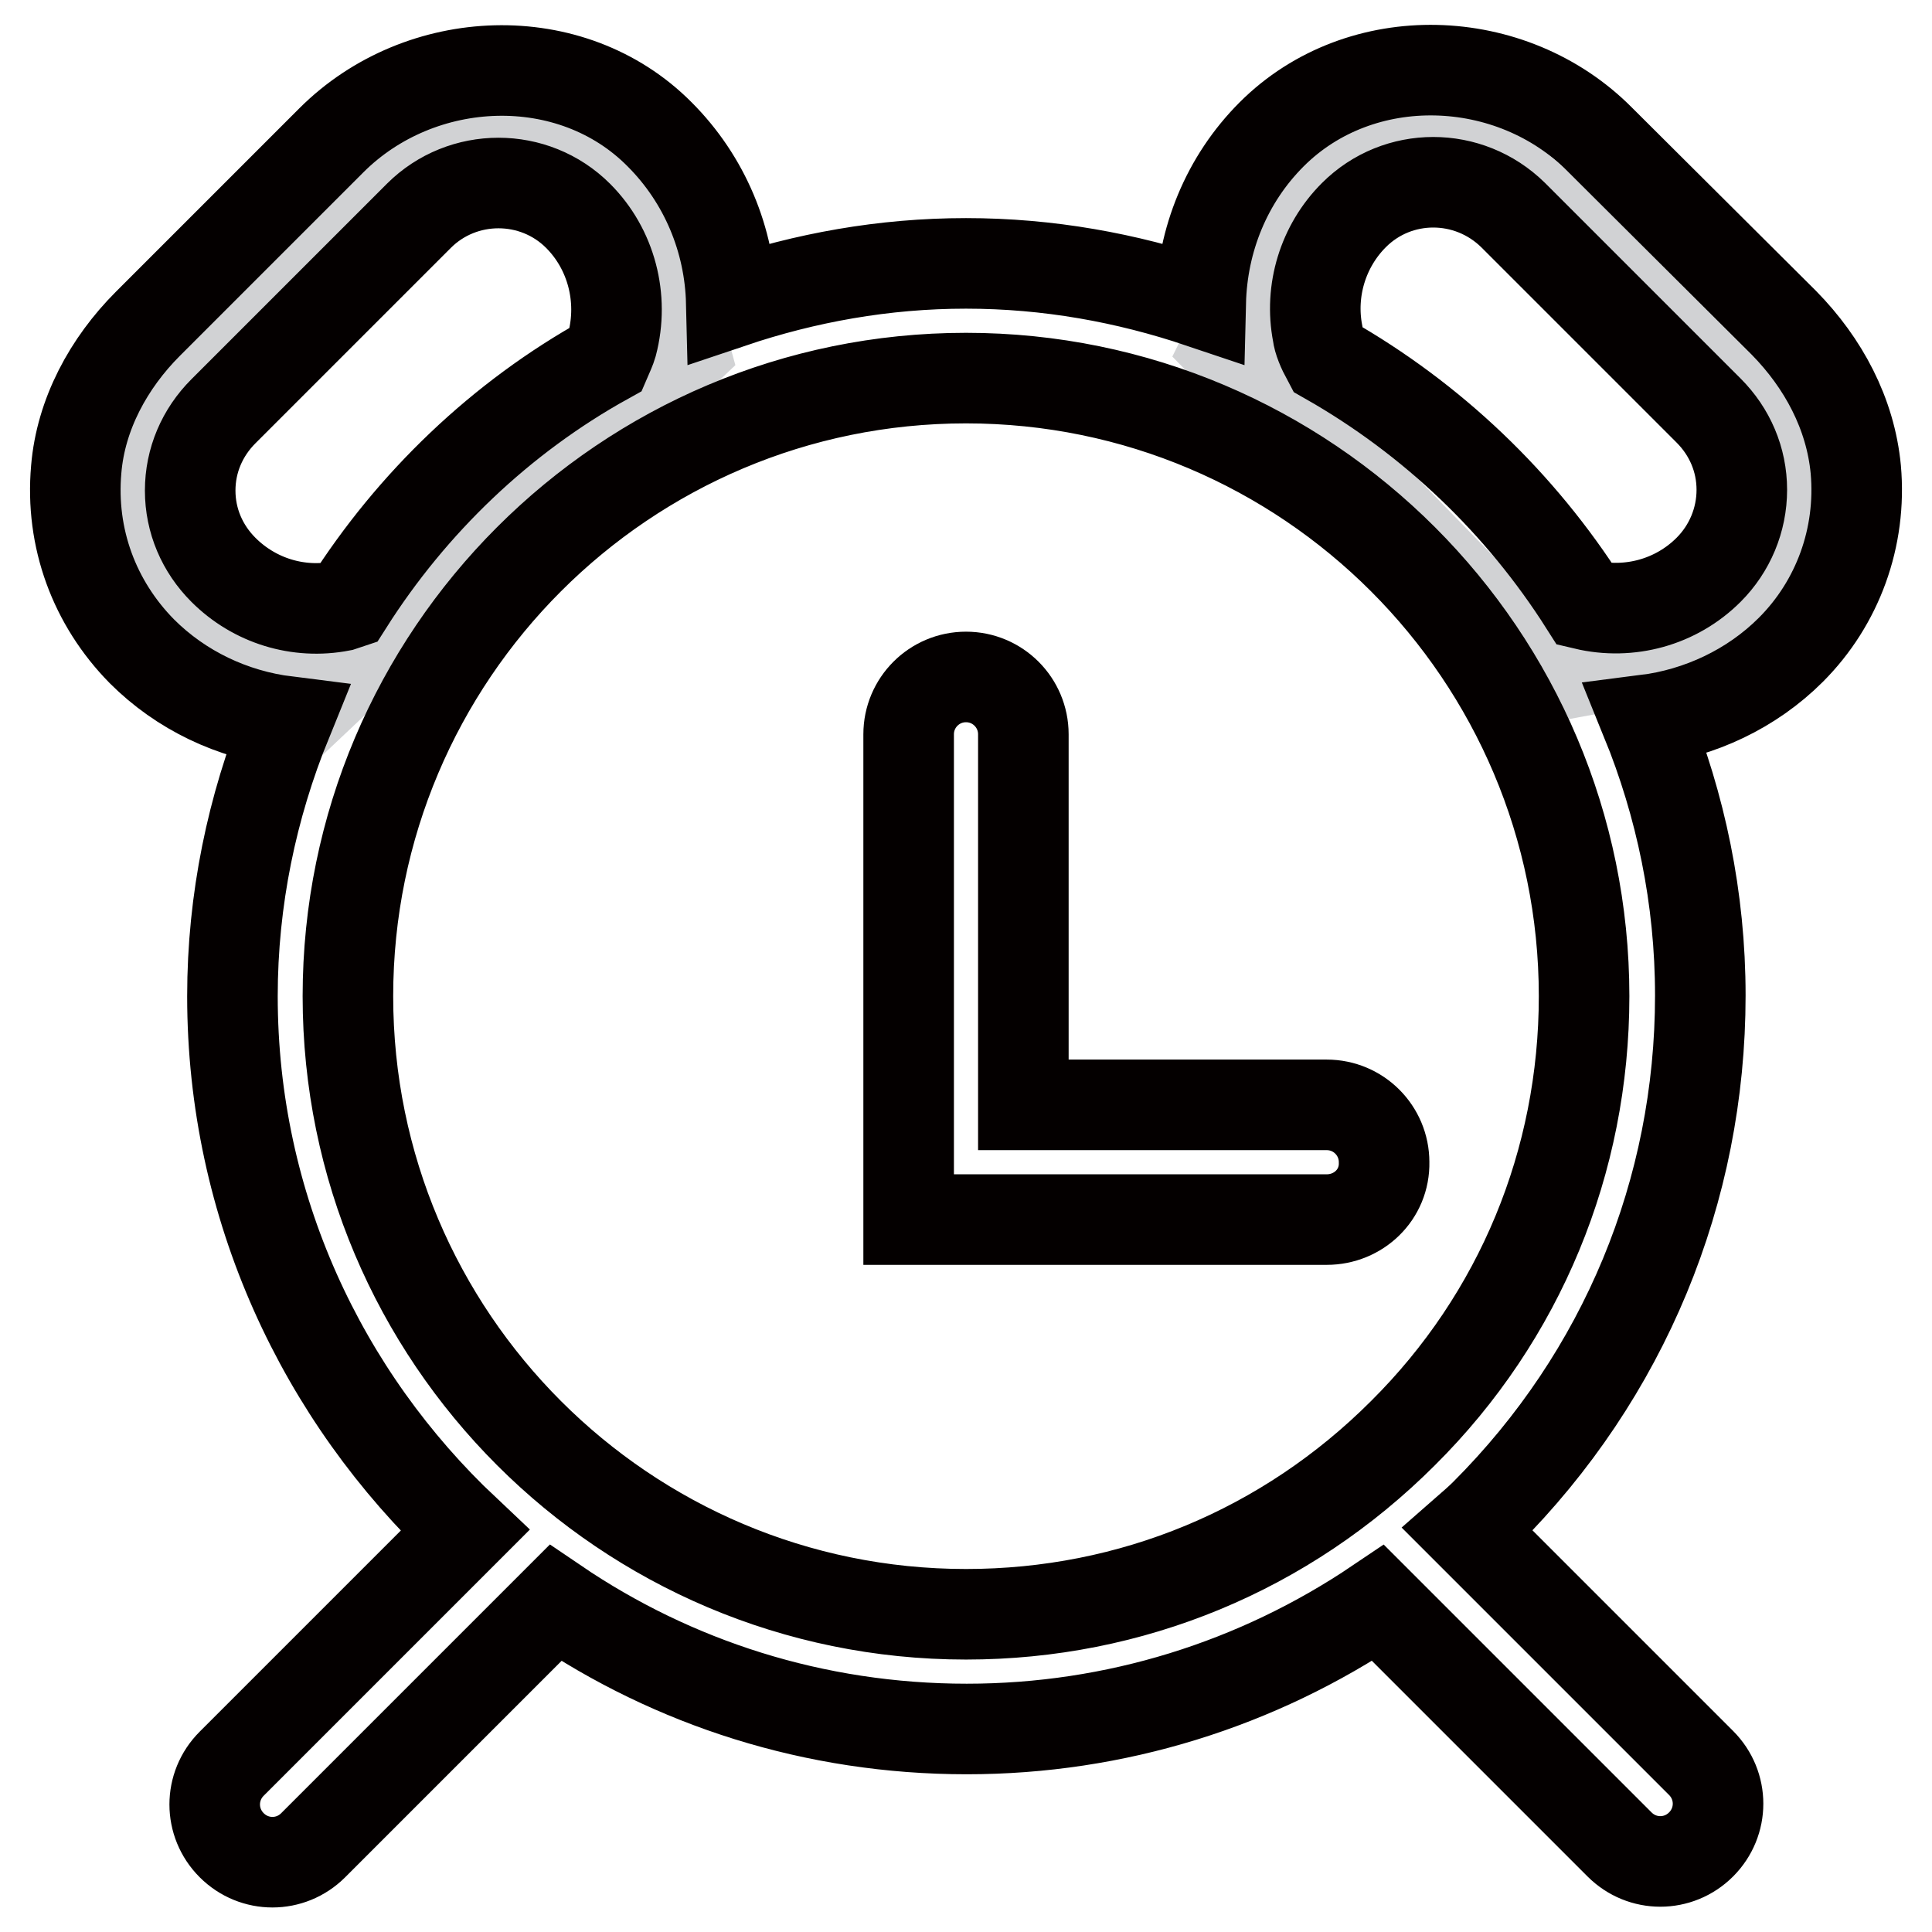
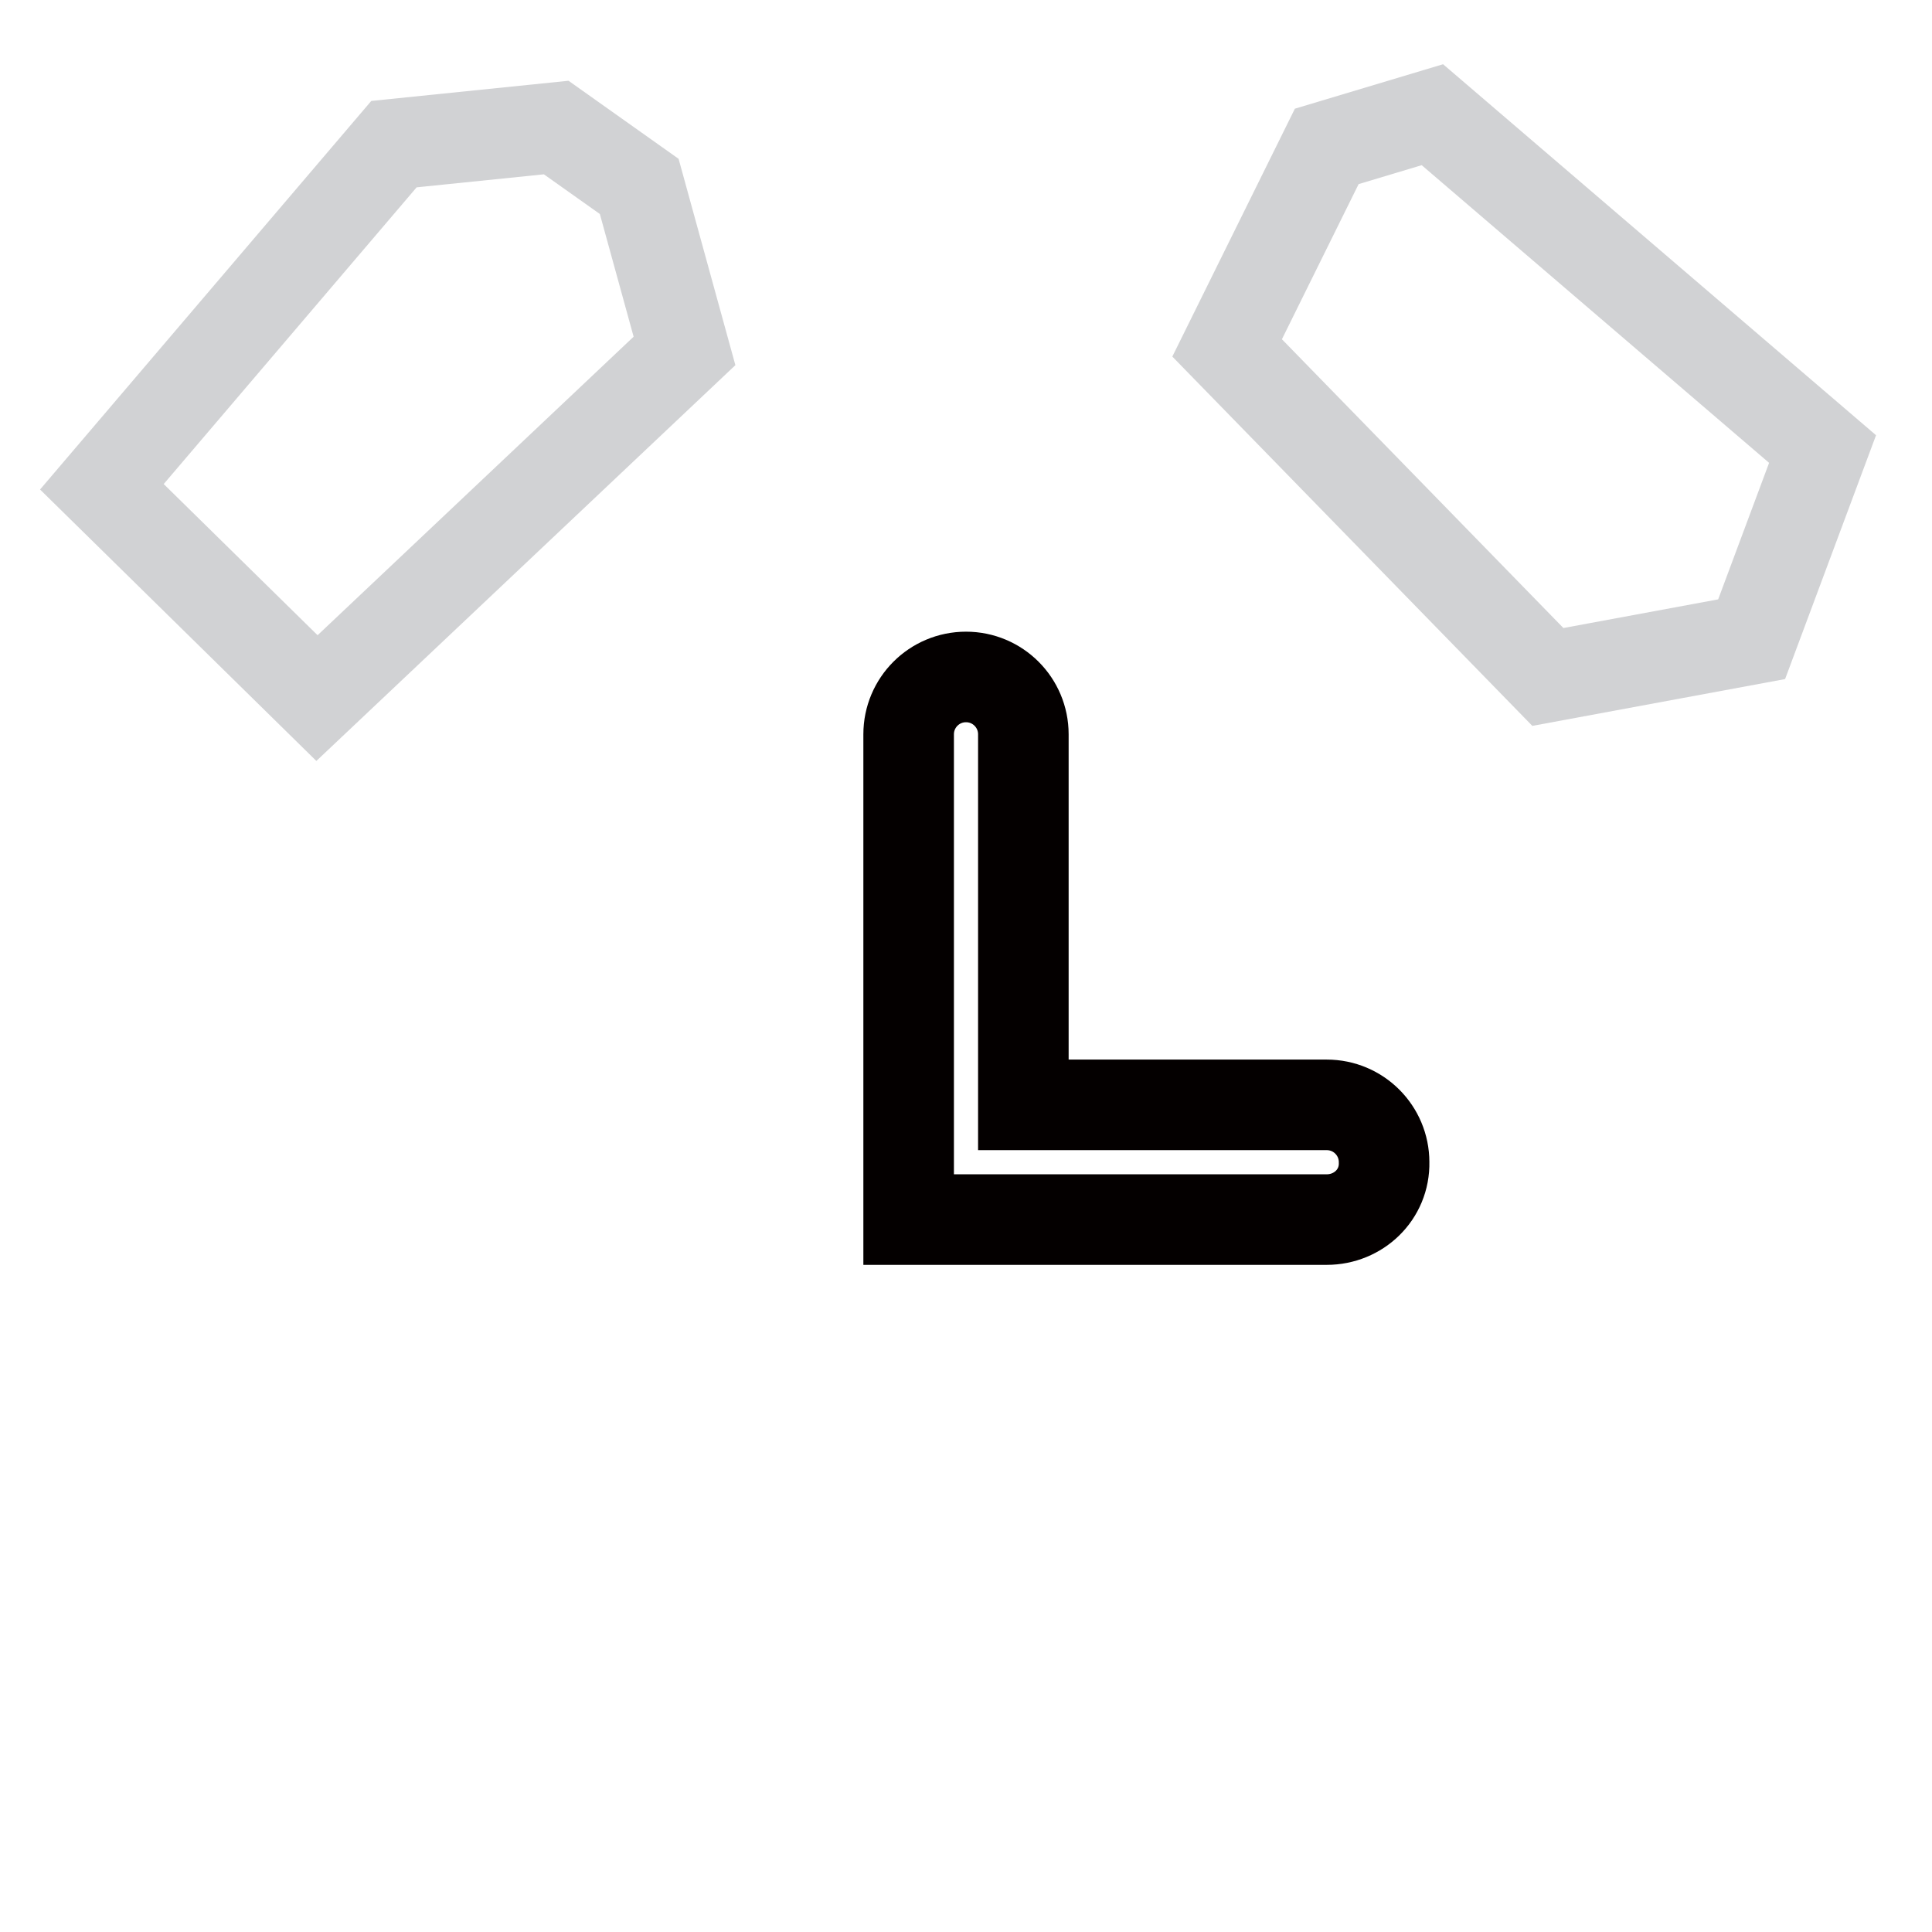
<svg xmlns="http://www.w3.org/2000/svg" version="1.1" x="0px" y="0px" viewBox="0 0 256 256" enable-background="new 0 0 256 256" xml:space="preserve">
  <g>
    <path stroke-width="12" fill-opacity="0" stroke="#d1d2d4" d="M175.8,19.4l-13.2,26.7l42.5,43.6l27-5l9.4-25.2l-51.7-44.3L175.8,19.4z M52.2,19.1L13.5,64.5L42,92.5 l48.7-46l-6-21.8l-11-7.8L52.2,19.1z" />
-     <path stroke-width="12" fill-opacity="0" stroke="#040000" d="M245.9,62.2c-0.7-7.4-4.3-14.1-9.5-19.4L212,18.5C200.3,6.7,180.3,6,168.5,17.8c-6,6-9.2,14-9.4,22.3 c-9.8-3.3-20.2-5.2-31.1-5.2c-10.9,0-21.3,1.9-31.1,5.2c-0.2-8.3-3.5-16.3-9.5-22.3C75.7,6,55.7,6.8,43.9,18.6L19.6,42.9 c-5.2,5.2-8.9,12-9.5,19.3c-0.8,9.1,2.4,17.7,8.7,24.1c5.2,5.2,12,8.4,19.2,9.3c-4.6,11.3-7.2,23.6-7.2,36.4 c0,27.9,11.9,53,30.8,70.8l-30.9,30.9c-3,3-3,7.8,0,10.8c3,3,7.8,3,10.8,0l32.1-32.1c15.6,10.6,34.3,16.7,54.5,16.7 c19.7,0,38.5-5.9,54.5-16.7l32,32c3,3,7.8,3,10.8,0c3-3,3-7.8,0-10.8l-30.9-30.9c0.8-0.7,1.6-1.4,2.3-2.1 c18.4-18.4,28.5-42.8,28.5-68.7c0-12.9-2.6-25.2-7.2-36.5c7.1-0.9,14-4.1,19.2-9.3C243.5,79.9,246.7,71.2,245.9,62.2z M45.2,80.3 c-5.7,1.1-11.5-0.7-15.6-4.8c-2.8-2.8-4.4-6.5-4.4-10.5c0-4,1.6-7.7,4.4-10.5l25.9-25.9c5.8-5.8,15.3-5.8,21.1,0 c4.4,4.4,6.1,10.9,4.5,17c-0.2,0.7-0.5,1.3-0.8,2C66.4,55.3,54.6,66.6,46.1,80C45.8,80.1,45.5,80.2,45.2,80.3z M185.9,189.9 c-15.5,15.5-36,24-57.9,24c-45.2,0-81.9-36.7-81.9-81.9c0-45.2,36.7-81.9,81.9-81.9c45.2,0,81.9,36.7,81.9,81.9 C209.9,153.9,201.4,174.5,185.9,189.9z M226.4,75.5c-4.3,4.3-10.5,6-16.4,4.6c-8.5-13.4-20.2-24.6-34.1-32.5 c-0.7-1.3-1.2-2.5-1.3-3.4c-1.1-5.7,0.7-11.6,4.8-15.7c5.8-5.8,15.2-5.8,21.1,0l25.9,25.9c2.8,2.8,4.4,6.5,4.4,10.5 C230.8,68.9,229.2,72.7,226.4,75.5z" />
    <path stroke-width="12" fill-opacity="0" stroke="#040000" d="M175.8,161.6h-55.4V97.3c0-4.2,3.4-7.6,7.6-7.6c4.2,0,7.6,3.4,7.6,7.6v49.1h40.2c4.2,0,7.6,3.4,7.6,7.6 C183.5,158.3,180,161.6,175.8,161.6L175.8,161.6z" />
  </g>
</svg>